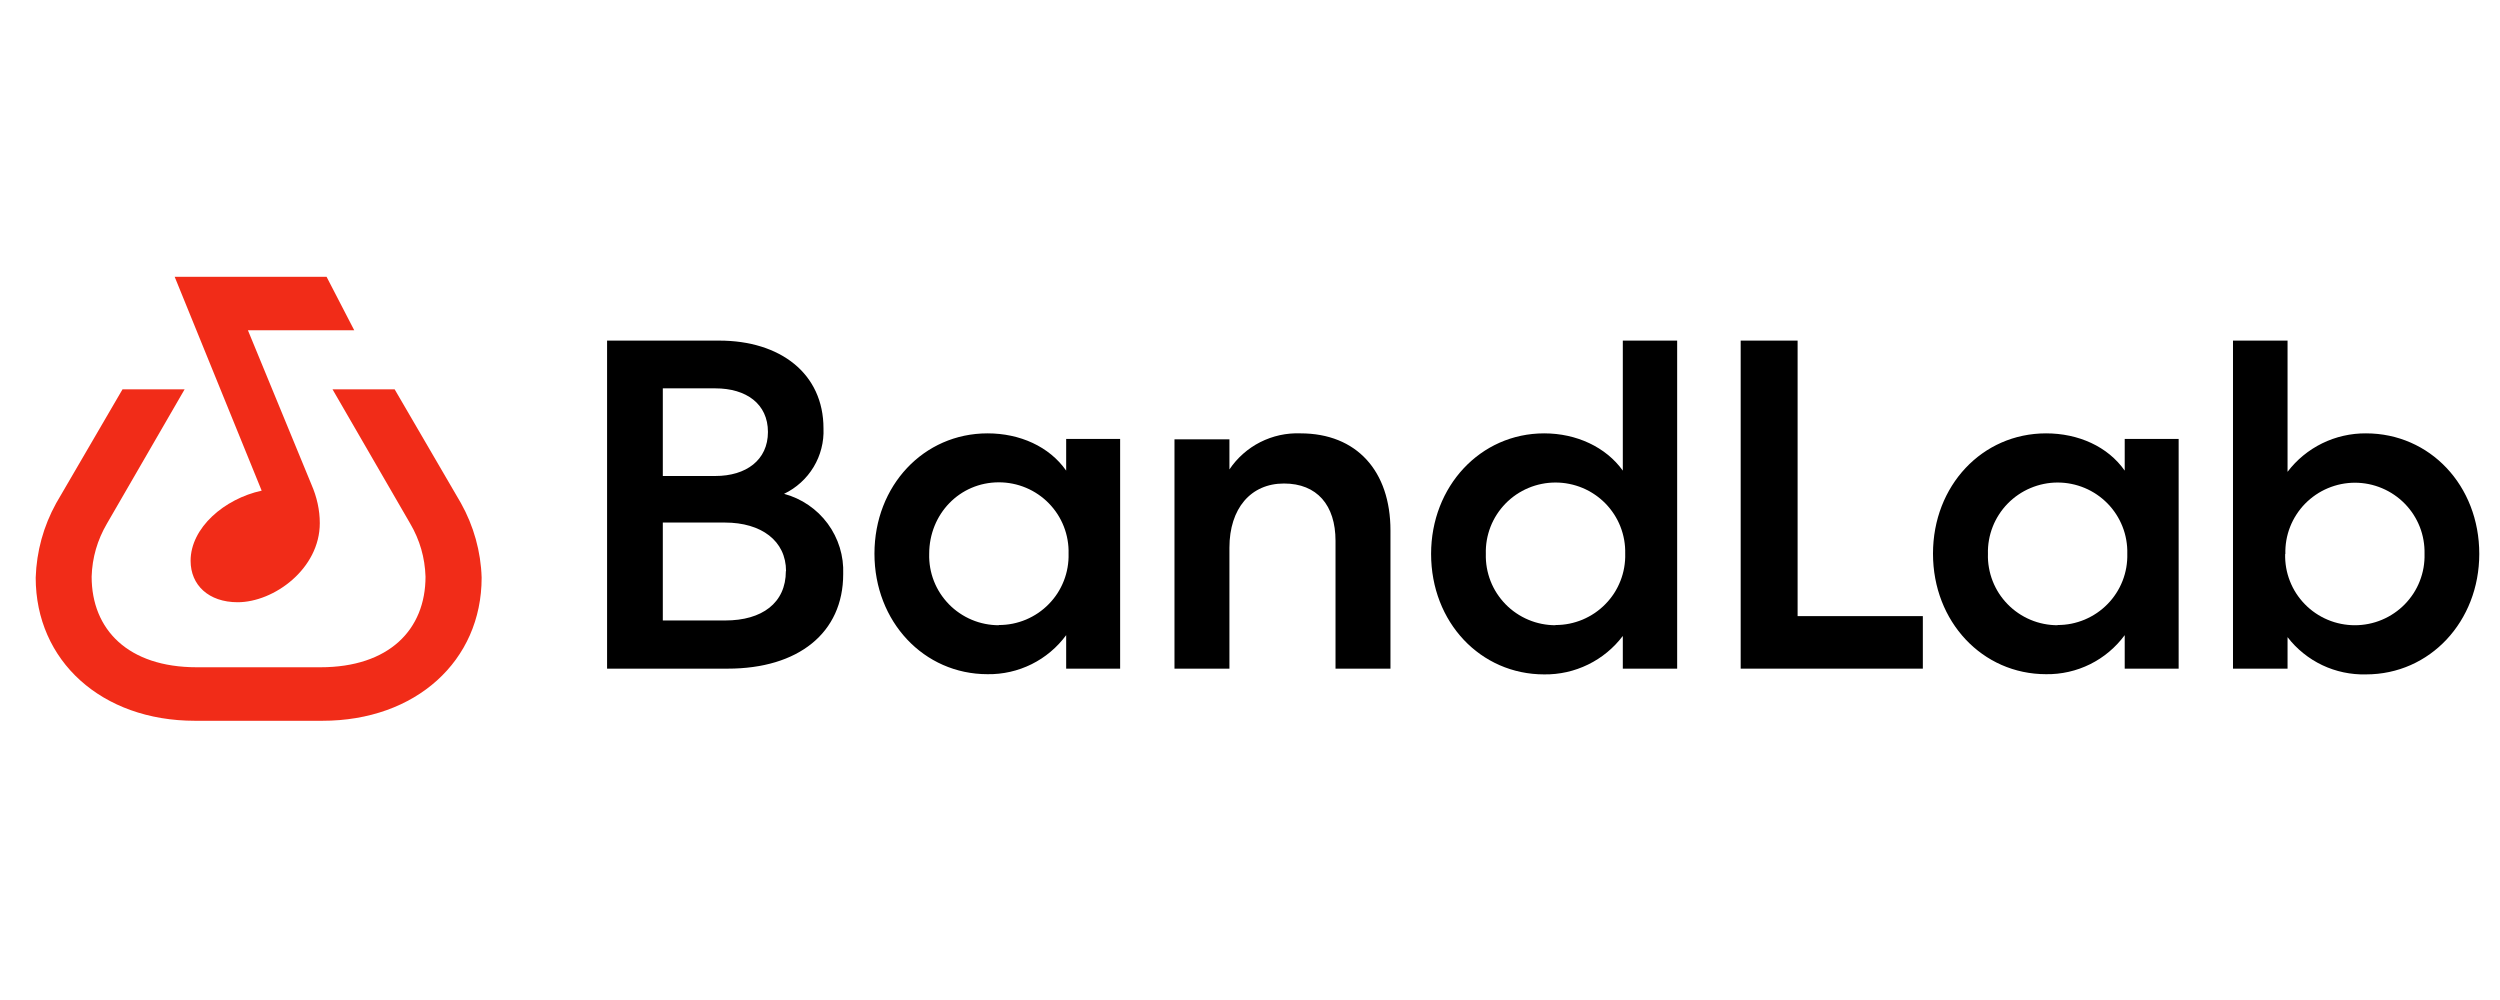
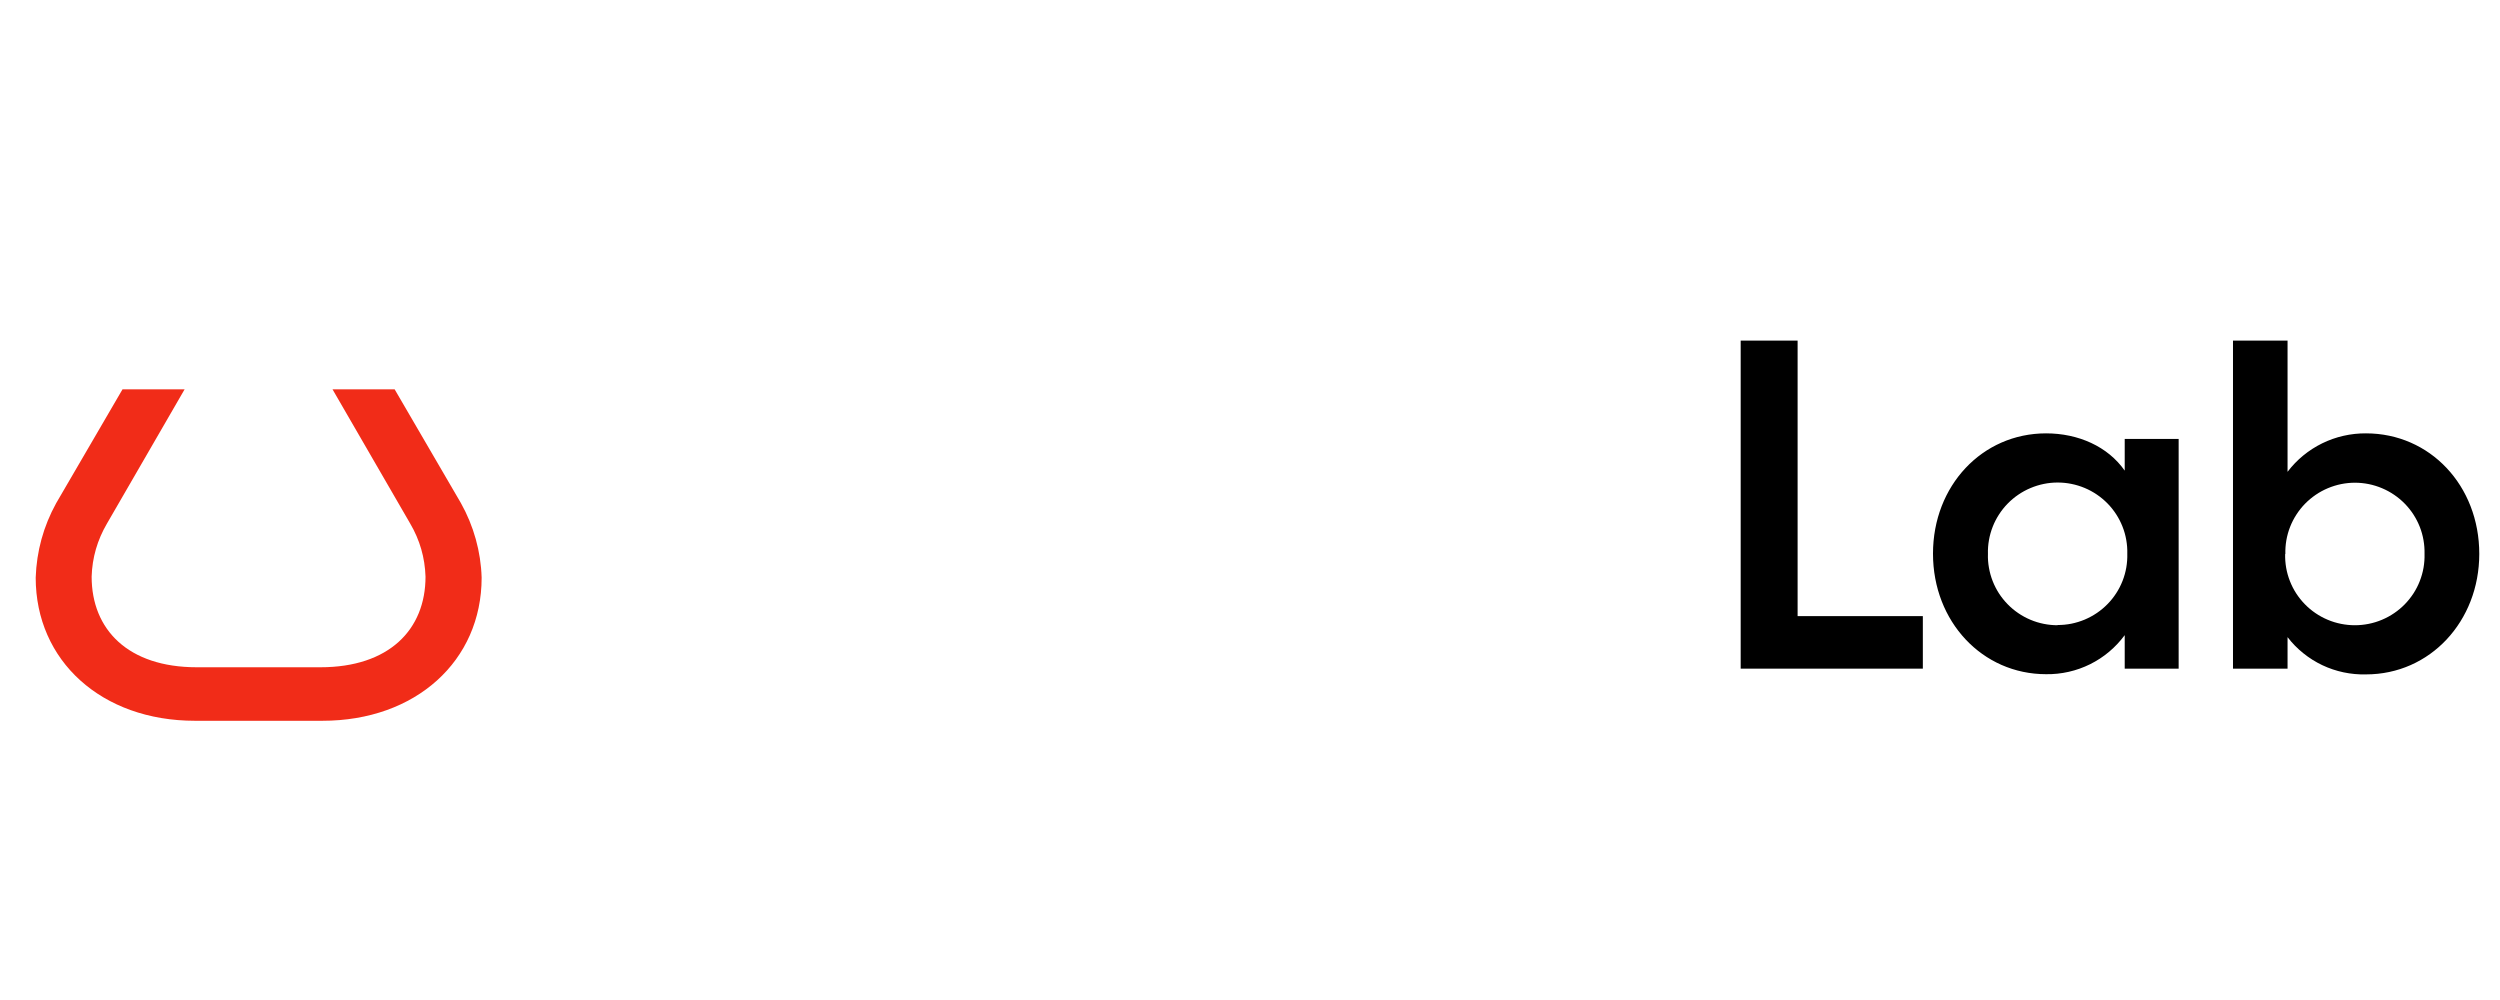
<svg xmlns="http://www.w3.org/2000/svg" width="500" zoomAndPan="magnify" viewBox="0 0 375 150" height="200" preserveAspectRatio="xMidYMid meet" version="1.0">
-   <path fill="#000000" d="M 107.875 51.09 L 91.062 51.09 L 91.062 100.297 L 109.156 100.297 C 119.73 100.297 126.48 94.945 126.48 86.113 C 126.504 85.441 126.477 84.77 126.391 84.105 C 126.305 83.438 126.16 82.781 125.965 82.137 C 125.766 81.492 125.516 80.867 125.211 80.266 C 124.91 79.664 124.559 79.094 124.16 78.551 C 123.758 78.008 123.316 77.5 122.832 77.031 C 122.344 76.562 121.824 76.141 121.266 75.758 C 120.707 75.375 120.121 75.043 119.508 74.762 C 118.895 74.48 118.262 74.25 117.609 74.074 C 118.531 73.633 119.367 73.07 120.121 72.383 C 120.875 71.699 121.516 70.922 122.043 70.047 C 122.566 69.176 122.957 68.25 123.207 67.262 C 123.461 66.277 123.566 65.277 123.523 64.262 C 123.523 56.027 117.043 51.09 107.875 51.09 Z M 115.191 64.797 C 115.191 69.02 111.906 71.398 107.309 71.398 L 99.422 71.398 L 99.422 58.254 L 107.309 58.254 C 111.934 58.254 115.191 60.574 115.191 64.797 Z M 117.879 85.668 C 117.879 90.457 114.293 93.07 108.801 93.07 L 99.422 93.07 L 99.422 78.383 L 108.738 78.383 C 114.203 78.383 117.906 81.121 117.906 85.668 Z M 168.02 65.867 L 168.02 100.297 L 159.926 100.297 L 159.926 95.273 C 159.246 96.191 158.473 97.023 157.594 97.758 C 156.719 98.496 155.77 99.117 154.742 99.629 C 153.715 100.137 152.645 100.52 151.527 100.773 C 150.406 101.027 149.277 101.145 148.129 101.129 C 138.574 101.129 131.168 93.25 131.168 83.051 C 131.168 72.855 138.543 65.004 148.129 65.004 C 152.969 65.004 157.387 66.969 159.926 70.594 L 159.926 65.836 L 168.02 65.836 Z M 149.832 93.754 C 150.531 93.754 151.223 93.688 151.906 93.551 C 152.594 93.41 153.258 93.207 153.902 92.938 C 154.547 92.664 155.156 92.332 155.734 91.941 C 156.309 91.547 156.844 91.102 157.328 90.602 C 157.816 90.105 158.25 89.562 158.629 88.977 C 159.004 88.391 159.32 87.773 159.574 87.125 C 159.828 86.477 160.016 85.809 160.133 85.125 C 160.254 84.438 160.305 83.746 160.285 83.051 C 160.305 82.355 160.254 81.664 160.133 80.98 C 160.016 80.293 159.828 79.625 159.574 78.977 C 159.32 78.328 159.004 77.711 158.629 77.129 C 158.25 76.543 157.816 76 157.328 75.5 C 156.844 75 156.309 74.555 155.734 74.164 C 155.156 73.77 154.547 73.438 153.902 73.168 C 153.258 72.898 152.594 72.691 151.906 72.555 C 151.223 72.418 150.531 72.348 149.832 72.348 C 143.949 72.348 139.379 77.105 139.379 83.082 C 139.359 83.777 139.41 84.469 139.527 85.152 C 139.648 85.84 139.832 86.508 140.086 87.156 C 140.34 87.805 140.656 88.422 141.035 89.008 C 141.414 89.59 141.848 90.133 142.332 90.633 C 142.82 91.133 143.352 91.578 143.93 91.969 C 144.508 92.363 145.117 92.695 145.762 92.965 C 146.406 93.238 147.07 93.441 147.754 93.578 C 148.441 93.715 149.133 93.785 149.832 93.785 Z M 149.832 93.754 " fill-opacity="1" fill-rule="evenodd" />
-   <path fill="#000000" d="M 176.172 100.297 L 184.414 100.297 L 184.414 82.16 C 184.414 76.273 187.609 72.527 192.594 72.527 C 197.551 72.527 200.328 75.77 200.328 81.121 L 200.328 100.297 L 208.57 100.297 L 208.57 79.574 C 208.57 70.652 203.496 65.004 195.074 65.004 C 194.027 64.965 192.992 65.055 191.969 65.277 C 190.945 65.504 189.969 65.852 189.035 66.324 C 188.102 66.797 187.242 67.383 186.461 68.074 C 185.676 68.77 184.996 69.547 184.414 70.414 L 184.414 65.898 L 176.172 65.898 L 176.172 100.328 Z M 176.172 100.297 " fill-opacity="1" fill-rule="nonzero" />
-   <path fill="#000000" d="M 243.422 100.297 L 243.422 95.391 C 242.734 96.301 241.953 97.117 241.074 97.84 C 240.195 98.566 239.242 99.18 238.215 99.68 C 237.191 100.18 236.121 100.559 235.008 100.809 C 233.895 101.055 232.766 101.176 231.625 101.16 C 222.07 101.16 214.664 93.34 214.664 83.082 C 214.664 72.973 222.039 65.004 231.625 65.004 C 236.465 65.004 240.883 67.055 243.422 70.594 L 243.422 51.09 L 251.574 51.09 L 251.574 100.297 Z M 233.328 93.754 C 234.027 93.754 234.719 93.688 235.402 93.551 C 236.09 93.41 236.754 93.207 237.398 92.938 C 238.043 92.664 238.652 92.332 239.23 91.941 C 239.805 91.547 240.34 91.102 240.824 90.602 C 241.312 90.105 241.746 89.562 242.125 88.977 C 242.5 88.391 242.816 87.773 243.07 87.125 C 243.324 86.477 243.512 85.809 243.629 85.125 C 243.75 84.438 243.801 83.746 243.781 83.051 C 243.797 82.359 243.746 81.668 243.625 80.984 C 243.504 80.301 243.316 79.633 243.062 78.988 C 242.809 78.34 242.492 77.727 242.113 77.141 C 241.734 76.559 241.301 76.016 240.816 75.52 C 240.328 75.023 239.797 74.578 239.219 74.188 C 238.645 73.797 238.035 73.465 237.391 73.195 C 236.746 72.926 236.086 72.723 235.398 72.586 C 234.715 72.445 234.027 72.379 233.328 72.379 C 232.629 72.379 231.938 72.445 231.25 72.586 C 230.566 72.723 229.902 72.926 229.258 73.199 C 228.613 73.469 228.004 73.801 227.426 74.191 C 226.848 74.586 226.316 75.031 225.828 75.531 C 225.344 76.031 224.91 76.57 224.531 77.156 C 224.152 77.742 223.836 78.359 223.582 79.008 C 223.332 79.656 223.145 80.324 223.023 81.008 C 222.906 81.695 222.855 82.387 222.875 83.082 C 222.855 83.777 222.906 84.469 223.023 85.152 C 223.145 85.84 223.332 86.508 223.582 87.156 C 223.836 87.805 224.152 88.422 224.531 89.008 C 224.91 89.59 225.344 90.133 225.828 90.633 C 226.316 91.133 226.848 91.578 227.426 91.969 C 228.004 92.363 228.613 92.695 229.258 92.965 C 229.902 93.238 230.566 93.441 231.25 93.578 C 231.938 93.715 232.629 93.785 233.328 93.785 Z M 233.328 93.754 " fill-opacity="1" fill-rule="evenodd" />
  <path fill="#000000" d="M 269.641 92.418 L 269.641 51.09 L 261.102 51.09 L 261.102 100.297 L 288.426 100.297 L 288.426 92.418 L 269.609 92.418 Z M 269.641 92.418 " fill-opacity="1" fill-rule="nonzero" />
  <path fill="#000000" d="M 326.797 100.297 L 318.707 100.297 L 318.707 95.273 C 318.027 96.191 317.25 97.023 316.375 97.758 C 315.5 98.496 314.547 99.117 313.523 99.629 C 312.496 100.137 311.426 100.52 310.305 100.773 C 309.188 101.027 308.055 101.145 306.91 101.129 C 297.352 101.129 289.949 93.25 289.949 83.051 C 289.949 72.855 297.324 65.004 306.91 65.004 C 311.746 65.004 316.168 66.969 318.707 70.594 L 318.707 65.836 L 326.797 65.836 L 326.797 100.328 Z M 308.641 93.754 C 309.34 93.754 310.031 93.688 310.719 93.551 C 311.402 93.41 312.066 93.207 312.711 92.938 C 313.355 92.664 313.965 92.332 314.543 91.941 C 315.121 91.547 315.652 91.102 316.141 90.602 C 316.629 90.105 317.059 89.562 317.438 88.977 C 317.816 88.391 318.133 87.773 318.387 87.125 C 318.641 86.477 318.824 85.809 318.945 85.125 C 319.062 84.438 319.113 83.746 319.094 83.051 C 319.113 82.359 319.059 81.668 318.938 80.984 C 318.82 80.301 318.633 79.633 318.375 78.988 C 318.121 78.34 317.805 77.727 317.426 77.141 C 317.047 76.559 316.617 76.016 316.129 75.52 C 315.641 75.023 315.109 74.578 314.535 74.188 C 313.957 73.797 313.348 73.465 312.703 73.195 C 312.062 72.926 311.398 72.723 310.715 72.586 C 310.031 72.445 309.34 72.379 308.641 72.379 C 307.941 72.379 307.25 72.449 306.566 72.59 C 305.883 72.73 305.219 72.934 304.578 73.207 C 303.934 73.477 303.324 73.809 302.746 74.203 C 302.172 74.594 301.641 75.039 301.152 75.539 C 300.664 76.039 300.234 76.578 299.855 77.164 C 299.477 77.75 299.16 78.363 298.906 79.012 C 298.652 79.66 298.465 80.328 298.344 81.012 C 298.223 81.695 298.172 82.387 298.191 83.082 C 298.168 83.777 298.219 84.469 298.34 85.152 C 298.457 85.84 298.645 86.508 298.898 87.156 C 299.152 87.805 299.469 88.422 299.844 89.008 C 300.223 89.59 300.656 90.133 301.145 90.633 C 301.629 91.133 302.164 91.578 302.738 91.969 C 303.316 92.363 303.926 92.695 304.57 92.965 C 305.215 93.238 305.879 93.441 306.566 93.578 C 307.25 93.715 307.941 93.785 308.641 93.785 Z M 334.949 51.09 L 334.949 100.297 L 343.133 100.297 L 343.133 95.57 C 343.82 96.465 344.605 97.27 345.488 97.977 C 346.367 98.688 347.316 99.285 348.34 99.773 C 349.363 100.258 350.43 100.617 351.539 100.852 C 352.645 101.086 353.766 101.188 354.898 101.16 C 364.516 101.16 371.891 93.191 371.891 83.082 C 371.891 72.824 364.484 65.004 354.898 65.004 C 353.762 64.996 352.637 65.117 351.527 65.371 C 350.418 65.621 349.352 66 348.328 66.5 C 347.309 67 346.359 67.613 345.48 68.332 C 344.602 69.055 343.82 69.867 343.133 70.773 L 343.133 51.09 Z M 342.805 83.113 C 342.785 82.414 342.836 81.727 342.953 81.039 C 343.074 80.352 343.258 79.688 343.512 79.039 C 343.766 78.391 344.082 77.773 344.461 77.188 C 344.84 76.602 345.27 76.059 345.758 75.559 C 346.246 75.062 346.777 74.617 347.355 74.223 C 347.934 73.828 348.543 73.5 349.188 73.227 C 349.832 72.957 350.496 72.754 351.18 72.613 C 351.867 72.477 352.559 72.406 353.258 72.406 C 353.953 72.41 354.641 72.48 355.324 72.617 C 356.008 72.758 356.668 72.961 357.309 73.234 C 357.953 73.504 358.559 73.836 359.133 74.227 C 359.707 74.617 360.238 75.062 360.723 75.559 C 361.211 76.059 361.641 76.598 362.02 77.18 C 362.395 77.766 362.711 78.379 362.965 79.023 C 363.219 79.668 363.406 80.336 363.523 81.016 C 363.645 81.699 363.695 82.387 363.68 83.082 C 363.699 83.777 363.648 84.469 363.531 85.152 C 363.41 85.84 363.223 86.508 362.969 87.156 C 362.719 87.805 362.402 88.422 362.023 89.008 C 361.645 89.59 361.211 90.133 360.727 90.633 C 360.238 91.133 359.707 91.578 359.129 91.969 C 358.551 92.363 357.941 92.695 357.297 92.965 C 356.652 93.238 355.988 93.441 355.305 93.578 C 354.617 93.715 353.926 93.785 353.227 93.785 C 352.527 93.785 351.836 93.715 351.152 93.578 C 350.465 93.441 349.801 93.238 349.156 92.965 C 348.512 92.695 347.902 92.363 347.324 91.969 C 346.746 91.578 346.215 91.133 345.73 90.633 C 345.242 90.133 344.809 89.59 344.43 89.008 C 344.051 88.422 343.738 87.805 343.484 87.156 C 343.23 86.508 343.043 85.84 342.922 85.152 C 342.805 84.469 342.754 83.777 342.773 83.082 Z M 342.805 83.113 " fill-opacity="1" fill-rule="evenodd" />
-   <path fill="#f12c18" d="M 35.664 90.336 C 31.277 90.336 28.59 87.75 28.59 84.121 C 28.59 79.156 33.664 74.816 39.25 73.598 L 26.199 41.516 L 48.984 41.516 L 53.137 49.543 L 37.188 49.543 L 46.715 72.676 C 47.52 74.52 47.969 76.48 47.969 78.473 C 47.969 85.312 41.102 90.336 35.637 90.336 Z M 35.664 90.336 " fill-opacity="1" fill-rule="nonzero" />
  <path fill="#f12c18" d="M 59.199 58.402 L 69.141 75.469 C 71.055 78.891 72.129 82.727 72.246 86.648 C 72.246 99.137 62.363 108.117 48.359 108.117 L 29.246 108.117 C 15.211 108.117 5.355 99.105 5.355 86.648 C 5.488 82.68 6.512 78.953 8.43 75.469 L 18.375 58.402 L 27.691 58.402 L 16.047 78.531 C 14.602 80.996 13.832 83.652 13.746 86.5 C 13.746 94.438 19.211 100.09 29.516 100.09 L 48.059 100.09 C 58.363 100.09 63.828 94.438 63.828 86.5 C 63.738 83.652 62.973 80.996 61.527 78.531 L 49.879 58.402 Z M 59.199 58.402 " fill-opacity="1" fill-rule="nonzero" />
</svg>